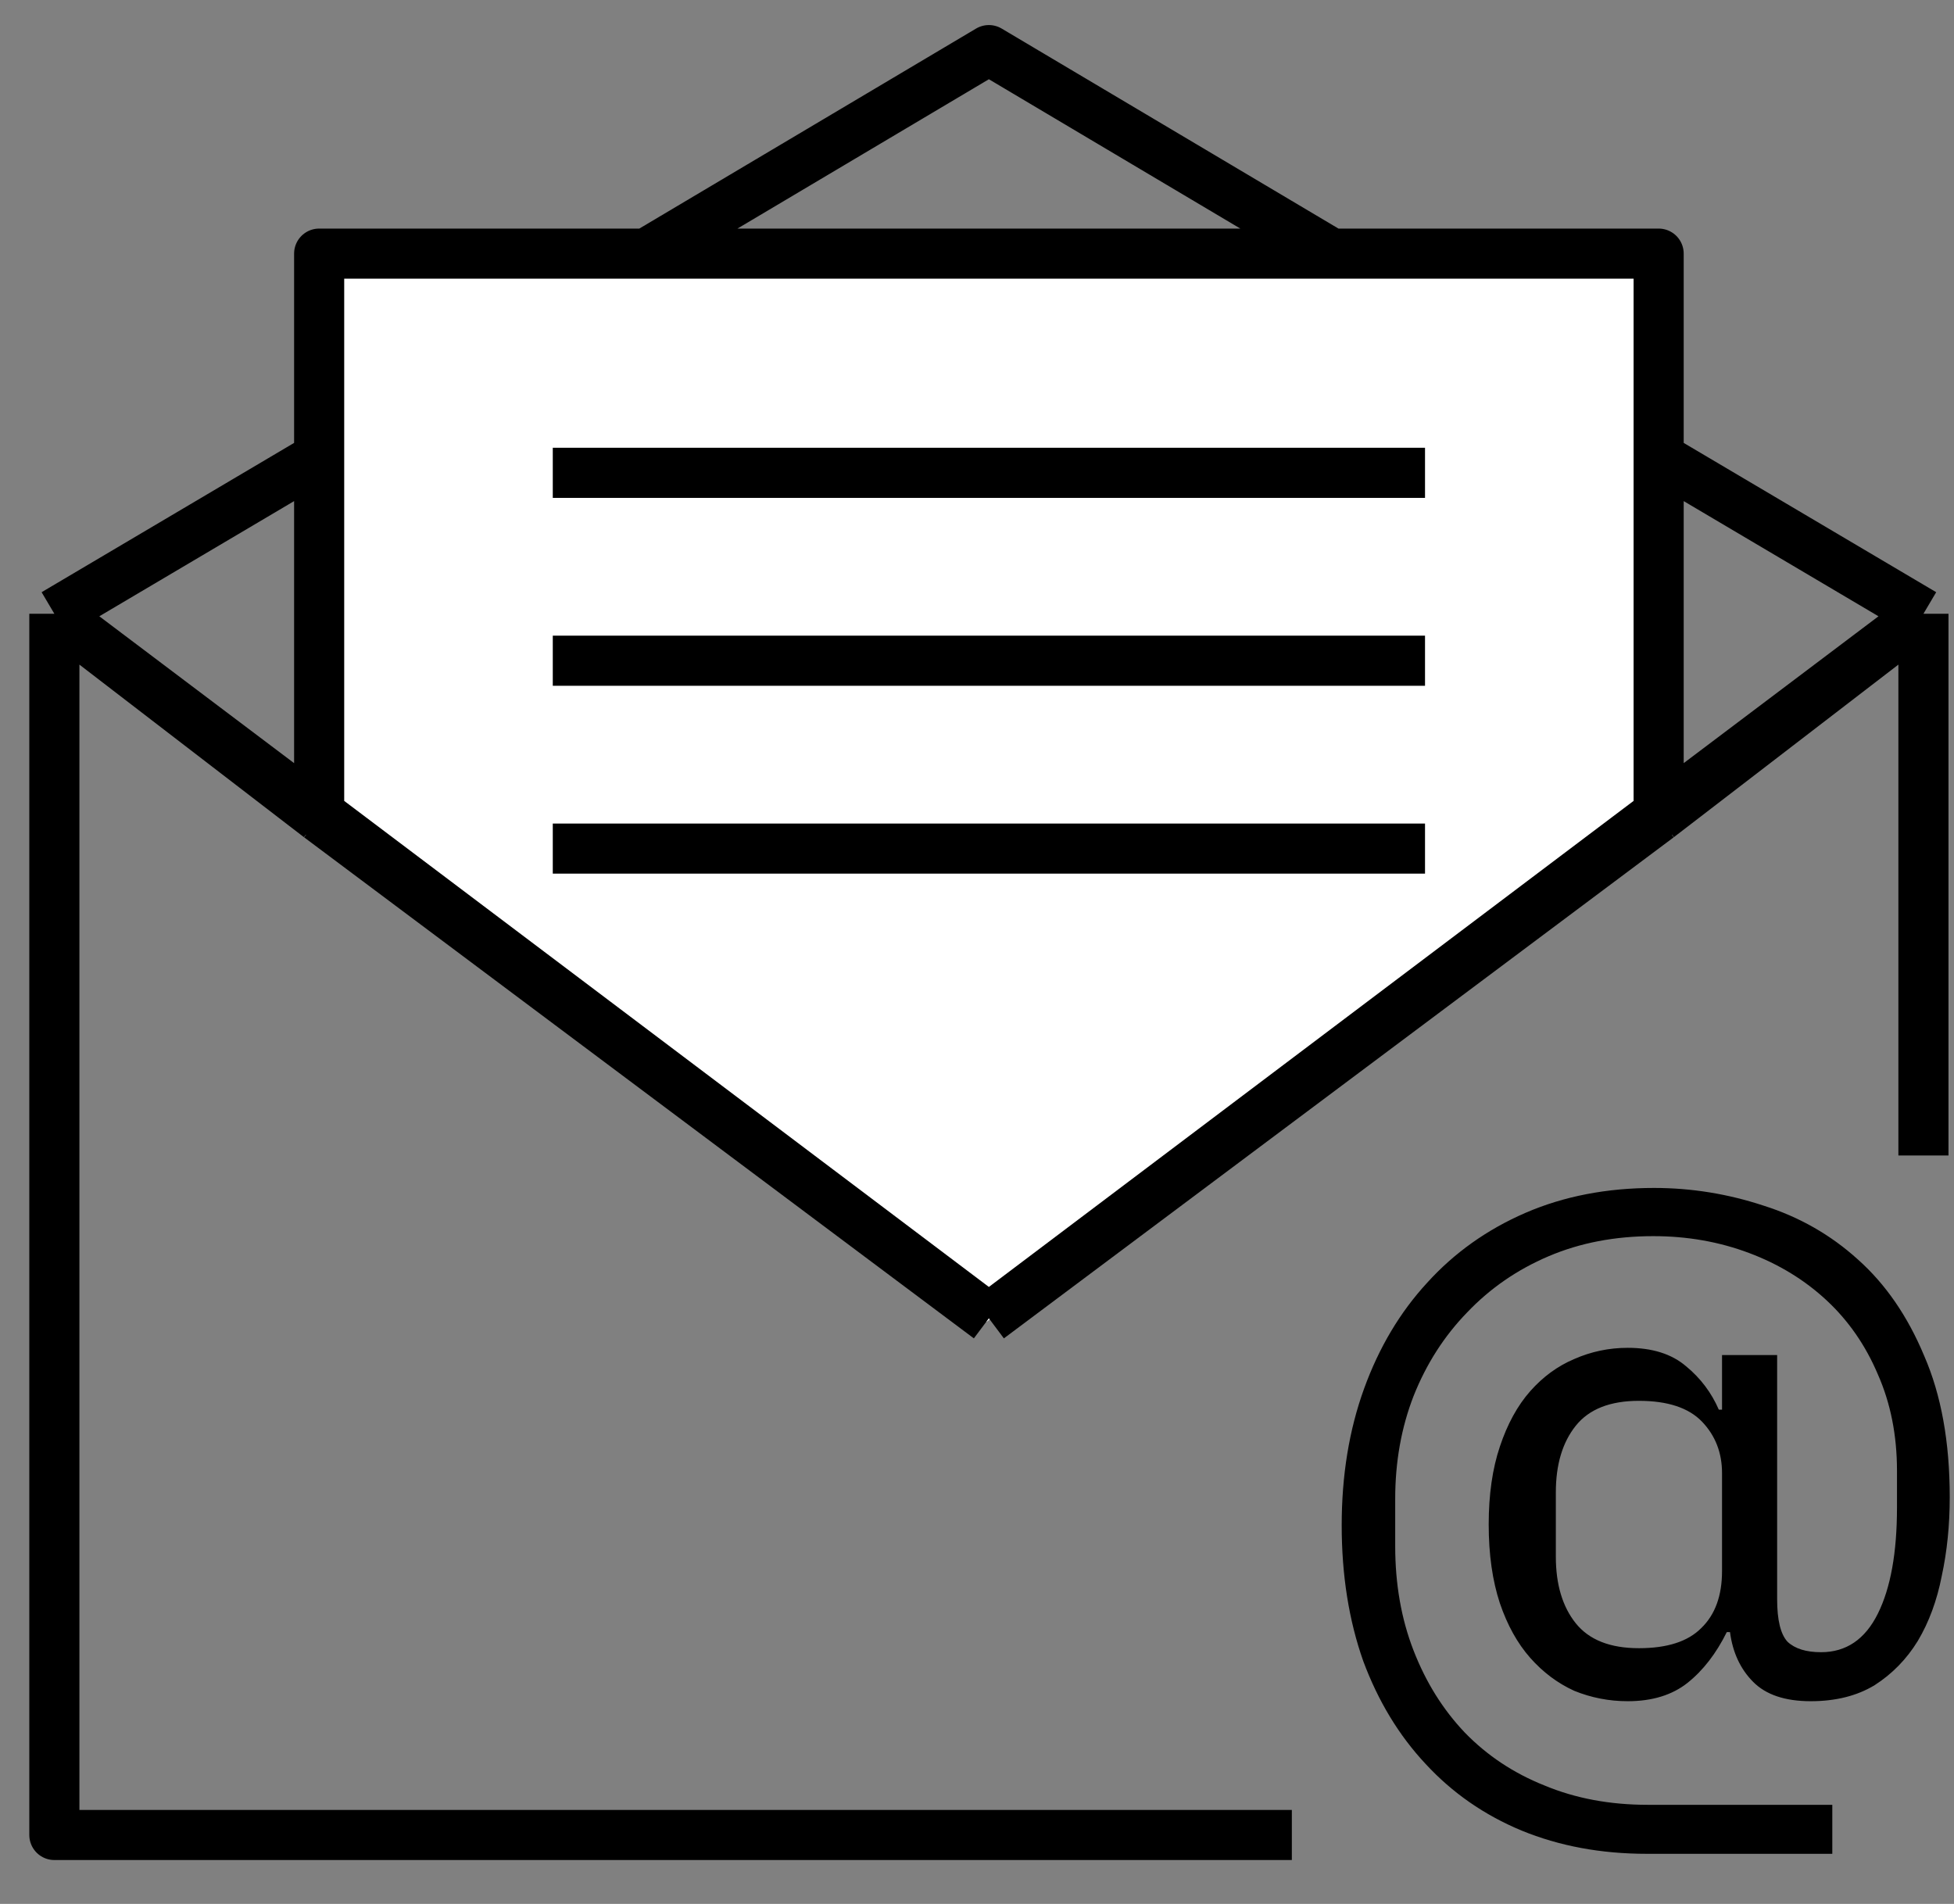
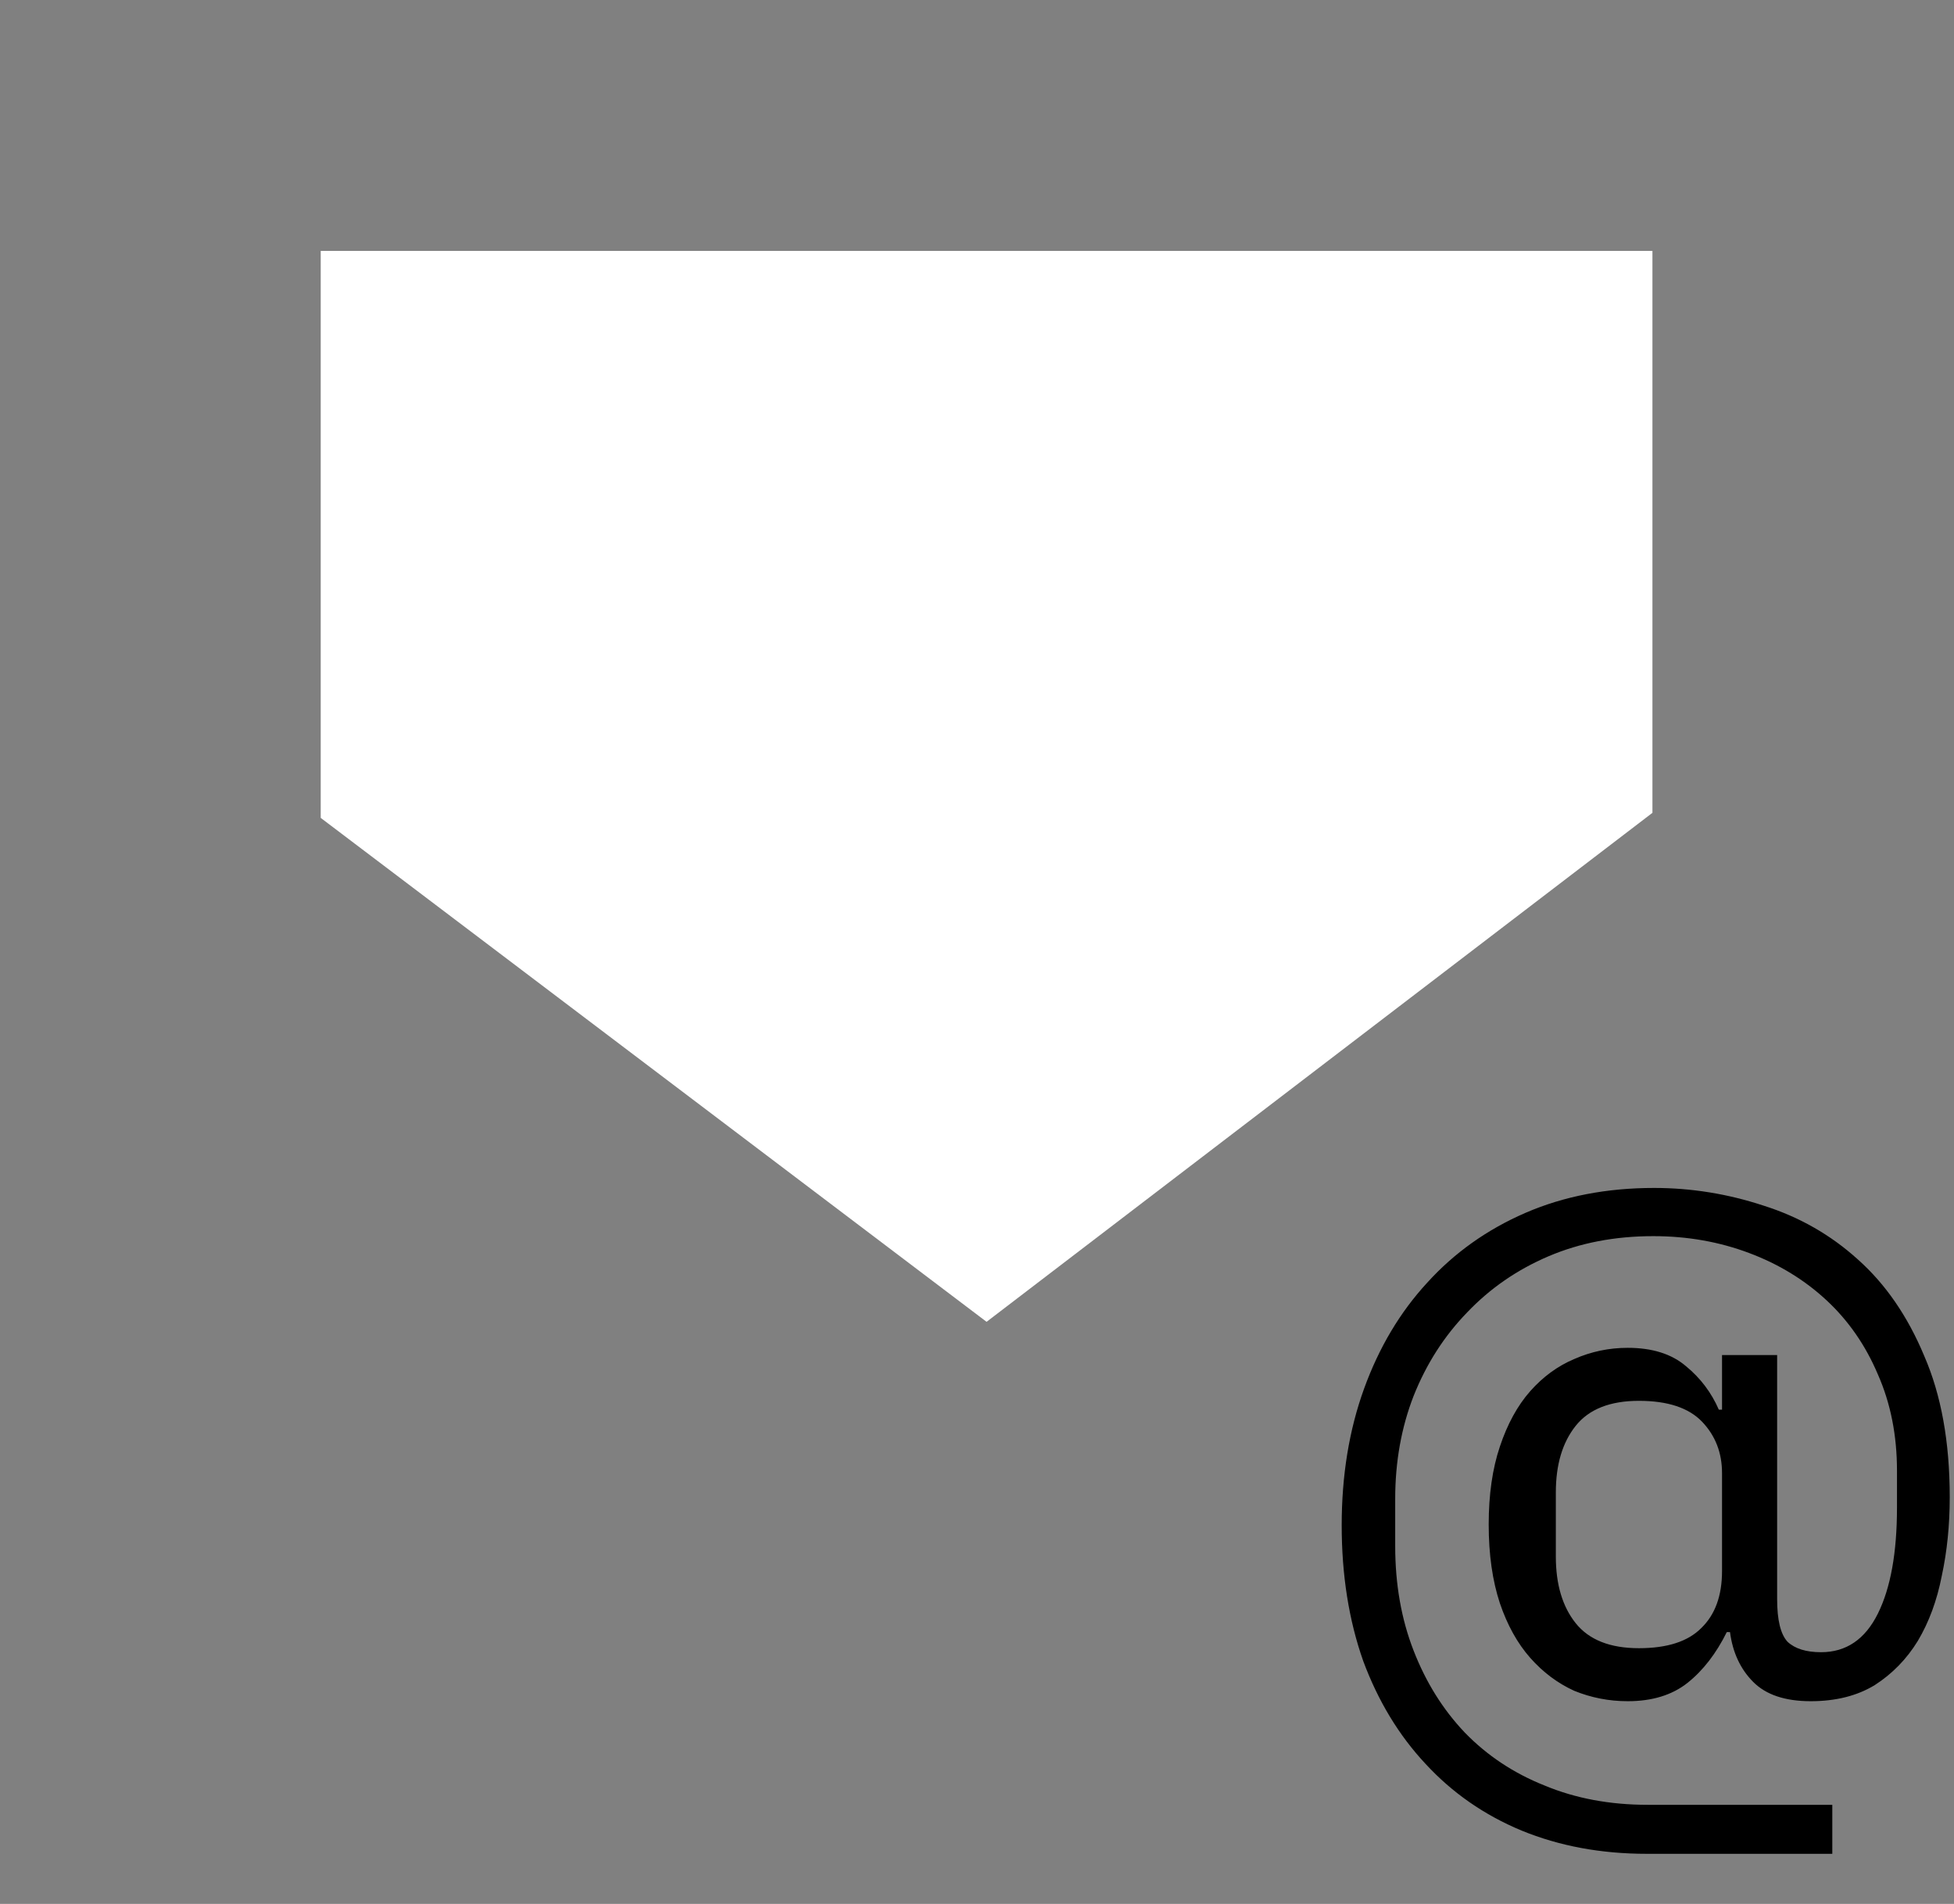
<svg xmlns="http://www.w3.org/2000/svg" width="39" height="38" viewBox="0 0 39 38" fill="none">
  <rect x="0" y="0" width="39" height="38" fill="#808080" stroke="none" />
  <path d="M6.401 5.008H32.981V16.223L19.691 26.382L6.401 16.324V5.008Z" fill="white" />
-   <path d="M38.39 23.062V12.25M38.39 12.25L19.737 26.312M38.39 12.25L33.105 9.125V16.312M38.39 12.25L33.105 16.312M19.737 26.312L1.085 12.25M19.737 26.312L6.37 16.312M19.737 26.312L33.105 16.312M1.085 12.25V36.624H25.784M1.085 12.25L6.37 9.125V16.312M1.085 12.25L6.37 16.312M6.37 16.312V5.062H33.105V16.312M11.033 9.437H28.442M11.033 13.187H28.442M11.033 16.937H28.442M19.737 1L26.577 5.062H12.898L19.737 1Z" stroke="black" stroke-linejoin="round" />
  <path d="M36.571 37H32.871C31.956 37 31.122 36.845 30.367 36.535C29.623 36.225 28.985 35.782 28.453 35.205C27.922 34.638 27.507 33.954 27.209 33.153C26.922 32.34 26.779 31.437 26.779 30.443C26.779 29.45 26.927 28.541 27.225 27.718C27.523 26.895 27.943 26.19 28.485 25.602C29.027 25.004 29.681 24.539 30.447 24.207C31.212 23.876 32.068 23.71 33.014 23.71C33.758 23.71 34.487 23.828 35.199 24.063C35.911 24.288 36.539 24.646 37.081 25.137C37.634 25.629 38.075 26.27 38.405 27.061C38.745 27.841 38.915 28.782 38.915 29.882C38.915 30.438 38.862 30.962 38.756 31.453C38.66 31.945 38.5 32.378 38.277 32.752C38.054 33.115 37.767 33.409 37.416 33.634C37.065 33.847 36.64 33.954 36.14 33.954C35.63 33.954 35.247 33.826 34.992 33.569C34.737 33.313 34.583 32.982 34.529 32.575H34.465C34.253 33.003 33.992 33.34 33.684 33.586C33.376 33.831 32.977 33.954 32.488 33.954C32.116 33.954 31.76 33.885 31.419 33.746C31.09 33.596 30.797 33.377 30.542 33.089C30.287 32.8 30.085 32.437 29.936 31.998C29.788 31.549 29.713 31.026 29.713 30.427C29.713 29.829 29.788 29.311 29.936 28.872C30.085 28.424 30.287 28.055 30.542 27.766C30.797 27.478 31.09 27.264 31.419 27.125C31.76 26.975 32.116 26.901 32.488 26.901C32.977 26.901 33.365 27.023 33.652 27.269C33.939 27.504 34.157 27.793 34.306 28.135H34.37V27.045H35.47V31.918C35.47 32.335 35.539 32.618 35.678 32.768C35.826 32.907 36.05 32.976 36.347 32.976C36.847 32.976 37.225 32.72 37.48 32.207C37.735 31.694 37.862 30.988 37.862 30.091V29.353C37.862 28.648 37.735 28.007 37.48 27.43C37.235 26.852 36.895 26.361 36.459 25.955C36.023 25.549 35.508 25.233 34.912 25.009C34.317 24.785 33.679 24.672 32.998 24.672C32.233 24.672 31.536 24.806 30.909 25.073C30.282 25.34 29.74 25.714 29.282 26.195C28.825 26.666 28.469 27.221 28.214 27.862C27.969 28.493 27.847 29.177 27.847 29.914V30.86C27.847 31.619 27.969 32.314 28.214 32.944C28.459 33.575 28.799 34.12 29.235 34.579C29.681 35.039 30.213 35.392 30.829 35.637C31.446 35.894 32.132 36.022 32.887 36.022H36.571V37ZM32.711 32.896C33.275 32.896 33.689 32.763 33.955 32.495C34.232 32.228 34.37 31.849 34.37 31.357V29.401C34.37 28.995 34.237 28.653 33.971 28.375C33.705 28.098 33.285 27.959 32.711 27.959C32.137 27.959 31.717 28.124 31.451 28.456C31.186 28.787 31.053 29.23 31.053 29.786V31.069C31.053 31.624 31.186 32.068 31.451 32.399C31.717 32.73 32.137 32.896 32.711 32.896Z" fill="black" />
</svg>